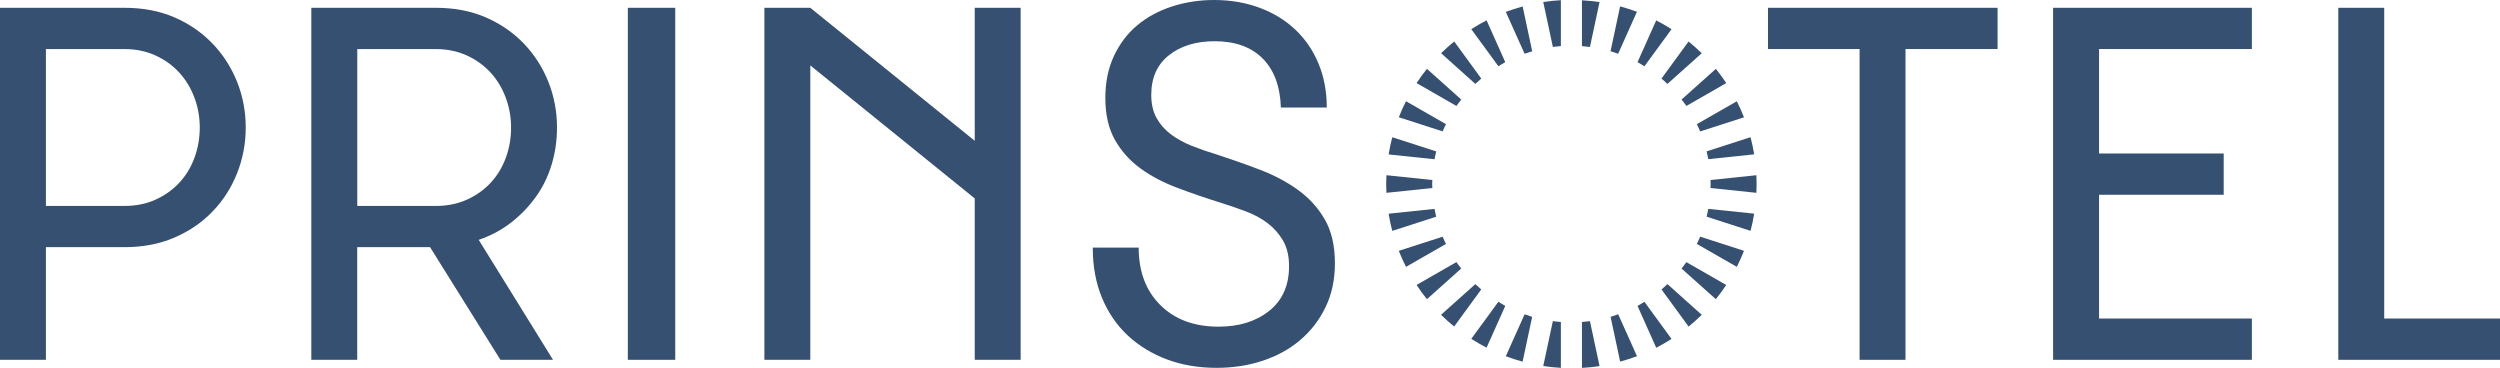
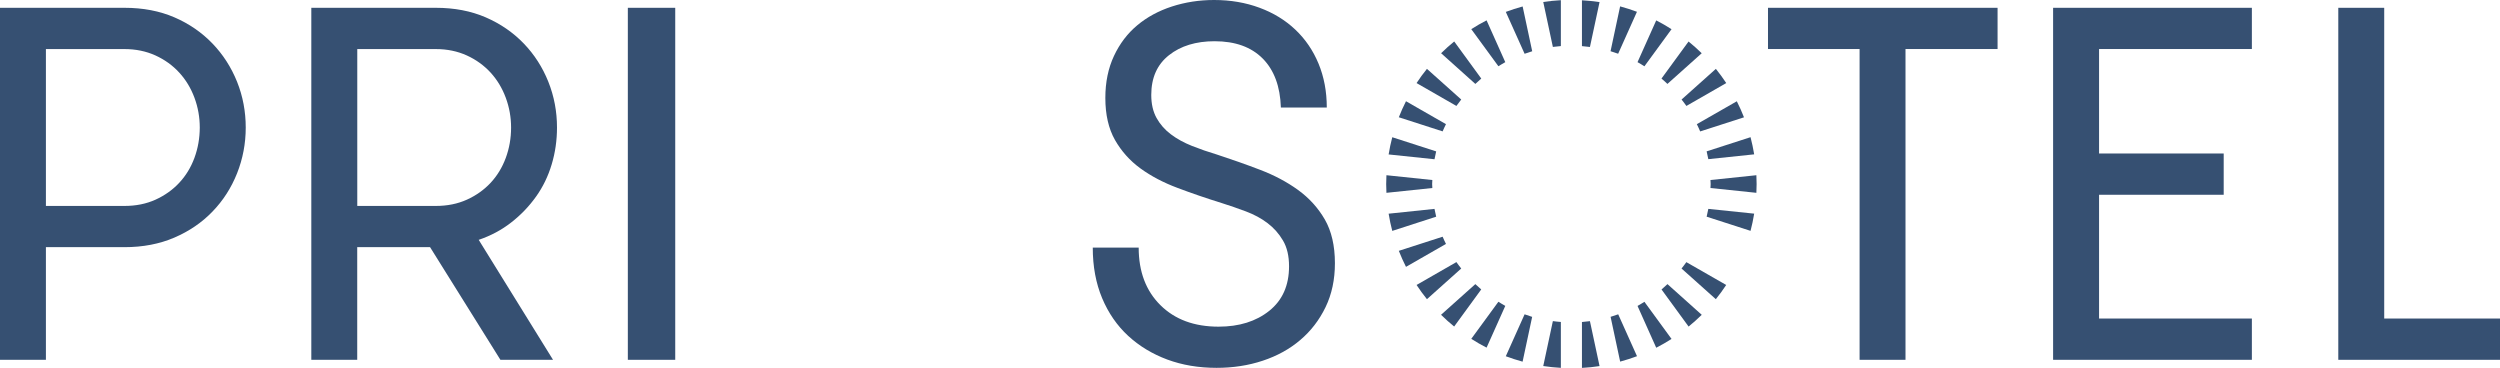
<svg xmlns="http://www.w3.org/2000/svg" width="299" height="44" viewBox="0 0 299 44" fill="none">
  <g clip-path="url(#clip0_2052_2430)">
    <path d="M279.66 0.933V43.033H299V38.097H285.152V0.933H279.66Z" fill="#365072" />
    <path d="M23.253 18.886C22.829 20.029 22.223 21.025 21.433 21.866C20.65 22.708 19.7 23.379 18.602 23.88C17.498 24.38 16.257 24.63 14.884 24.63H5.491V5.869H14.884C16.24 5.869 17.475 6.125 18.591 6.631C19.7 7.137 20.656 7.825 21.439 8.684C22.229 9.543 22.835 10.549 23.258 11.692C23.682 12.835 23.893 14.024 23.893 15.258C23.887 16.532 23.676 17.738 23.253 18.886ZM25.409 5.204C24.139 3.884 22.623 2.838 20.861 2.076C19.1 1.314 17.103 0.933 14.884 0.933H0V43.033H5.491V29.561H14.884C17.092 29.561 19.077 29.18 20.85 28.418C22.623 27.656 24.145 26.621 25.415 25.301C26.685 23.988 27.663 22.463 28.355 20.723C29.041 18.989 29.39 17.169 29.39 15.258C29.39 13.342 29.047 11.516 28.355 9.782C27.657 8.053 26.679 6.523 25.409 5.204Z" fill="#365072" />
    <path d="M60.491 18.886C60.068 20.029 59.461 21.025 58.678 21.866C57.888 22.708 56.944 23.379 55.84 23.88C54.736 24.38 53.495 24.63 52.122 24.63H42.73V5.869H52.122C53.478 5.869 54.714 6.125 55.829 6.631C56.939 7.137 57.888 7.825 58.678 8.684C59.461 9.543 60.068 10.549 60.491 11.692C60.914 12.835 61.126 14.024 61.126 15.258C61.126 16.532 60.914 17.738 60.491 18.886ZM64.106 23.521C64.936 22.361 65.559 21.076 65.982 19.66C66.406 18.25 66.617 16.776 66.617 15.258C66.617 13.342 66.274 11.516 65.582 9.782C64.89 8.053 63.912 6.523 62.642 5.204C61.372 3.884 59.856 2.843 58.094 2.076C56.332 1.314 54.342 0.933 52.117 0.933H37.233V43.033H42.724V29.561H51.436L59.85 43.033H66.142L57.253 28.685C58.689 28.196 59.988 27.508 61.137 26.609C62.293 25.711 63.277 24.681 64.106 23.521Z" fill="#365072" />
    <path d="M245.551 43.033H269.324V38.097H251.048V23.294H265.954V18.358H251.048V5.863H269.324V0.933H245.551V43.033Z" fill="#365072" />
    <path d="M211.452 5.863H222.407V43.033H227.898V5.863H238.909V0.933H211.452V5.863Z" fill="#365072" />
    <path d="M80.758 0.933H75.089V43.033H80.758V0.933Z" fill="#365072" />
    <path d="M155.24 22.714C153.907 21.753 152.397 20.951 150.704 20.308C149.011 19.66 147.295 19.057 145.556 18.488C144.509 18.175 143.508 17.829 142.553 17.448C141.598 17.067 140.757 16.606 140.042 16.066C139.321 15.525 138.749 14.877 138.326 14.115C137.902 13.353 137.691 12.432 137.691 11.357C137.691 9.304 138.394 7.717 139.807 6.603C141.214 5.488 143.039 4.931 145.264 4.931C147.73 4.931 149.646 5.619 151.019 7.001C152.386 8.383 153.112 10.333 153.192 12.858H158.684C158.684 10.942 158.352 9.19 157.694 7.603C157.036 6.017 156.104 4.663 154.914 3.537C153.724 2.411 152.3 1.541 150.641 0.927C148.988 0.313 147.175 0 145.201 0C143.434 0 141.752 0.262 140.156 0.779C138.566 1.297 137.182 2.047 136.015 3.025C134.842 4.004 133.915 5.226 133.229 6.694C132.542 8.161 132.199 9.833 132.199 11.715C132.199 13.711 132.582 15.383 133.349 16.737C134.116 18.084 135.134 19.222 136.398 20.143C137.668 21.064 139.144 21.844 140.837 22.475C142.524 23.112 144.28 23.715 146.094 24.278C147.077 24.59 148.056 24.926 149.022 25.29C149.989 25.654 150.847 26.114 151.596 26.683C152.346 27.252 152.964 27.946 153.444 28.765C153.93 29.589 154.17 30.613 154.17 31.847C154.17 34.139 153.381 35.913 151.802 37.176C150.224 38.438 148.204 39.069 145.739 39.069C142.839 39.069 140.522 38.216 138.789 36.499C137.056 34.787 136.186 32.49 136.186 29.612H130.695C130.695 31.864 131.067 33.877 131.816 35.663C132.565 37.443 133.601 38.944 134.928 40.167C136.255 41.39 137.816 42.334 139.601 42.999C141.392 43.664 143.359 43.994 145.499 43.994C147.472 43.994 149.314 43.71 151.024 43.141C152.74 42.573 154.233 41.754 155.503 40.673C156.773 39.598 157.786 38.285 158.535 36.738C159.284 35.191 159.656 33.439 159.656 31.483C159.656 29.39 159.25 27.644 158.443 26.24C157.637 24.852 156.567 23.675 155.24 22.714Z" fill="#365072" />
-     <path d="M116.578 16.839L96.912 0.933H91.42V43.033H96.912V7.825L116.578 23.732V43.033H122.069V0.933H116.578V16.839Z" fill="#365072" />
    <path d="M189.201 5.516C189.522 5.539 189.842 5.573 190.156 5.619L191.306 0.25C190.614 0.148 189.916 0.074 189.201 0.034V5.516Z" fill="#365072" />
    <path d="M176.451 10.037C176.68 9.816 176.92 9.6 177.16 9.395L173.923 4.959C173.379 5.403 172.853 5.875 172.355 6.364L176.451 10.037Z" fill="#365072" />
    <path d="M192.622 6.125C192.931 6.216 193.234 6.318 193.531 6.426L195.779 1.41C195.122 1.166 194.452 0.95 193.766 0.762L192.622 6.125Z" fill="#365072" />
    <path d="M195.848 7.433C196.128 7.586 196.397 7.757 196.672 7.928L199.915 3.492C199.326 3.111 198.714 2.764 198.084 2.44L195.848 7.433Z" fill="#365072" />
    <path d="M180.032 7.433L177.795 2.434C177.166 2.758 176.559 3.105 175.965 3.486L179.208 7.922C179.483 7.763 179.746 7.586 180.032 7.433Z" fill="#365072" />
    <path d="M167.298 14.024L172.538 15.713C172.658 15.417 172.801 15.133 172.938 14.849L168.156 12.107C167.842 12.727 167.556 13.37 167.298 14.024Z" fill="#365072" />
    <path d="M171.285 22.009C171.285 21.849 171.303 21.69 171.308 21.531L165.817 20.956C165.8 21.303 165.788 21.656 165.788 22.009C165.788 22.361 165.8 22.708 165.817 23.061L171.308 22.486C171.303 22.327 171.285 22.174 171.285 22.009Z" fill="#365072" />
    <path d="M185.723 5.613C186.038 5.573 186.358 5.539 186.679 5.511V0.023C185.969 0.063 185.266 0.131 184.573 0.239L185.723 5.613Z" fill="#365072" />
    <path d="M182.343 6.432C182.646 6.324 182.943 6.222 183.252 6.131L182.108 0.773C181.422 0.961 180.752 1.177 180.094 1.422L182.343 6.432Z" fill="#365072" />
    <path d="M182.343 37.591L180.094 42.607C180.752 42.851 181.422 43.067 182.102 43.255L183.246 37.898C182.943 37.807 182.646 37.699 182.343 37.591Z" fill="#365072" />
    <path d="M204.594 22.009C204.594 22.168 204.577 22.327 204.571 22.486L210.063 23.061C210.08 22.714 210.091 22.361 210.091 22.009C210.091 21.656 210.08 21.309 210.063 20.956L204.571 21.531C204.577 21.696 204.594 21.849 204.594 22.009Z" fill="#365072" />
    <path d="M202.941 14.849C203.078 15.133 203.221 15.423 203.341 15.719L208.581 14.03C208.324 13.376 208.038 12.733 207.723 12.113L202.941 14.849Z" fill="#365072" />
    <path d="M209.365 16.407L204.114 18.102C204.188 18.409 204.257 18.721 204.314 19.034L209.799 18.46C209.685 17.772 209.542 17.084 209.365 16.407Z" fill="#365072" />
    <path d="M201.116 11.903C201.311 12.153 201.511 12.403 201.694 12.671L206.459 9.935C206.07 9.349 205.658 8.781 205.218 8.235L201.116 11.903Z" fill="#365072" />
    <path d="M198.714 9.395C198.96 9.6 199.194 9.816 199.423 10.037L203.524 6.369C203.021 5.875 202.5 5.408 201.951 4.965L198.714 9.395Z" fill="#365072" />
    <path d="M172.938 29.174C172.801 28.89 172.658 28.605 172.538 28.31L167.298 29.999C167.556 30.653 167.842 31.295 168.156 31.915L172.938 29.174Z" fill="#365072" />
    <path d="M174.763 11.903L170.662 8.235C170.221 8.781 169.804 9.349 169.421 9.935L174.186 12.671C174.369 12.409 174.569 12.159 174.763 11.903Z" fill="#365072" />
    <path d="M190.156 38.41C189.842 38.45 189.522 38.484 189.201 38.512V44C189.91 43.96 190.614 43.892 191.306 43.784L190.156 38.41Z" fill="#365072" />
    <path d="M193.537 37.591C193.234 37.699 192.936 37.801 192.627 37.892L193.771 43.249C194.458 43.062 195.127 42.846 195.785 42.601L193.537 37.591Z" fill="#365072" />
    <path d="M196.672 36.095C196.397 36.26 196.134 36.436 195.848 36.59L198.084 41.589C198.714 41.265 199.32 40.918 199.915 40.537L196.672 36.095Z" fill="#365072" />
    <path d="M201.688 31.352C201.505 31.614 201.311 31.864 201.111 32.114L205.212 35.782C205.652 35.236 206.07 34.673 206.453 34.082L201.688 31.352Z" fill="#365072" />
    <path d="M204.314 24.983C204.257 25.296 204.188 25.608 204.114 25.916L209.365 27.61C209.542 26.939 209.685 26.251 209.799 25.552L204.314 24.983Z" fill="#365072" />
-     <path d="M203.341 28.304C203.221 28.6 203.078 28.884 202.941 29.174L207.723 31.915C208.038 31.29 208.324 30.653 208.581 29.999L203.341 28.304Z" fill="#365072" />
    <path d="M199.429 33.98C199.194 34.201 198.96 34.417 198.719 34.622L201.957 39.058C202.501 38.614 203.027 38.142 203.53 37.653L199.429 33.98Z" fill="#365072" />
    <path d="M171.766 25.916C171.692 25.608 171.623 25.296 171.566 24.983L166.08 25.557C166.194 26.257 166.337 26.939 166.515 27.616L171.766 25.916Z" fill="#365072" />
    <path d="M186.679 38.506C186.358 38.484 186.038 38.45 185.723 38.404L184.573 43.778C185.266 43.881 185.964 43.955 186.679 43.994V38.506Z" fill="#365072" />
    <path d="M171.766 18.107L166.515 16.413C166.337 17.084 166.194 17.772 166.08 18.471L171.566 19.046C171.623 18.721 171.692 18.414 171.766 18.107Z" fill="#365072" />
    <path d="M174.763 32.114C174.569 31.864 174.369 31.614 174.186 31.346L169.421 34.082C169.81 34.668 170.221 35.236 170.662 35.782L174.763 32.114Z" fill="#365072" />
    <path d="M176.451 33.98L172.349 37.648C172.847 38.142 173.373 38.609 173.917 39.052L177.154 34.617C176.92 34.417 176.685 34.201 176.451 33.98Z" fill="#365072" />
    <path d="M180.032 36.584C179.751 36.431 179.483 36.26 179.208 36.09L175.965 40.525C176.554 40.906 177.166 41.253 177.795 41.577L180.032 36.584Z" fill="#365072" />
  </g>
  <defs>
    <clipPath id="clip0_2052_2430">
      <rect width="299" height="44" fill="white" />
    </clipPath>
  </defs>
</svg>